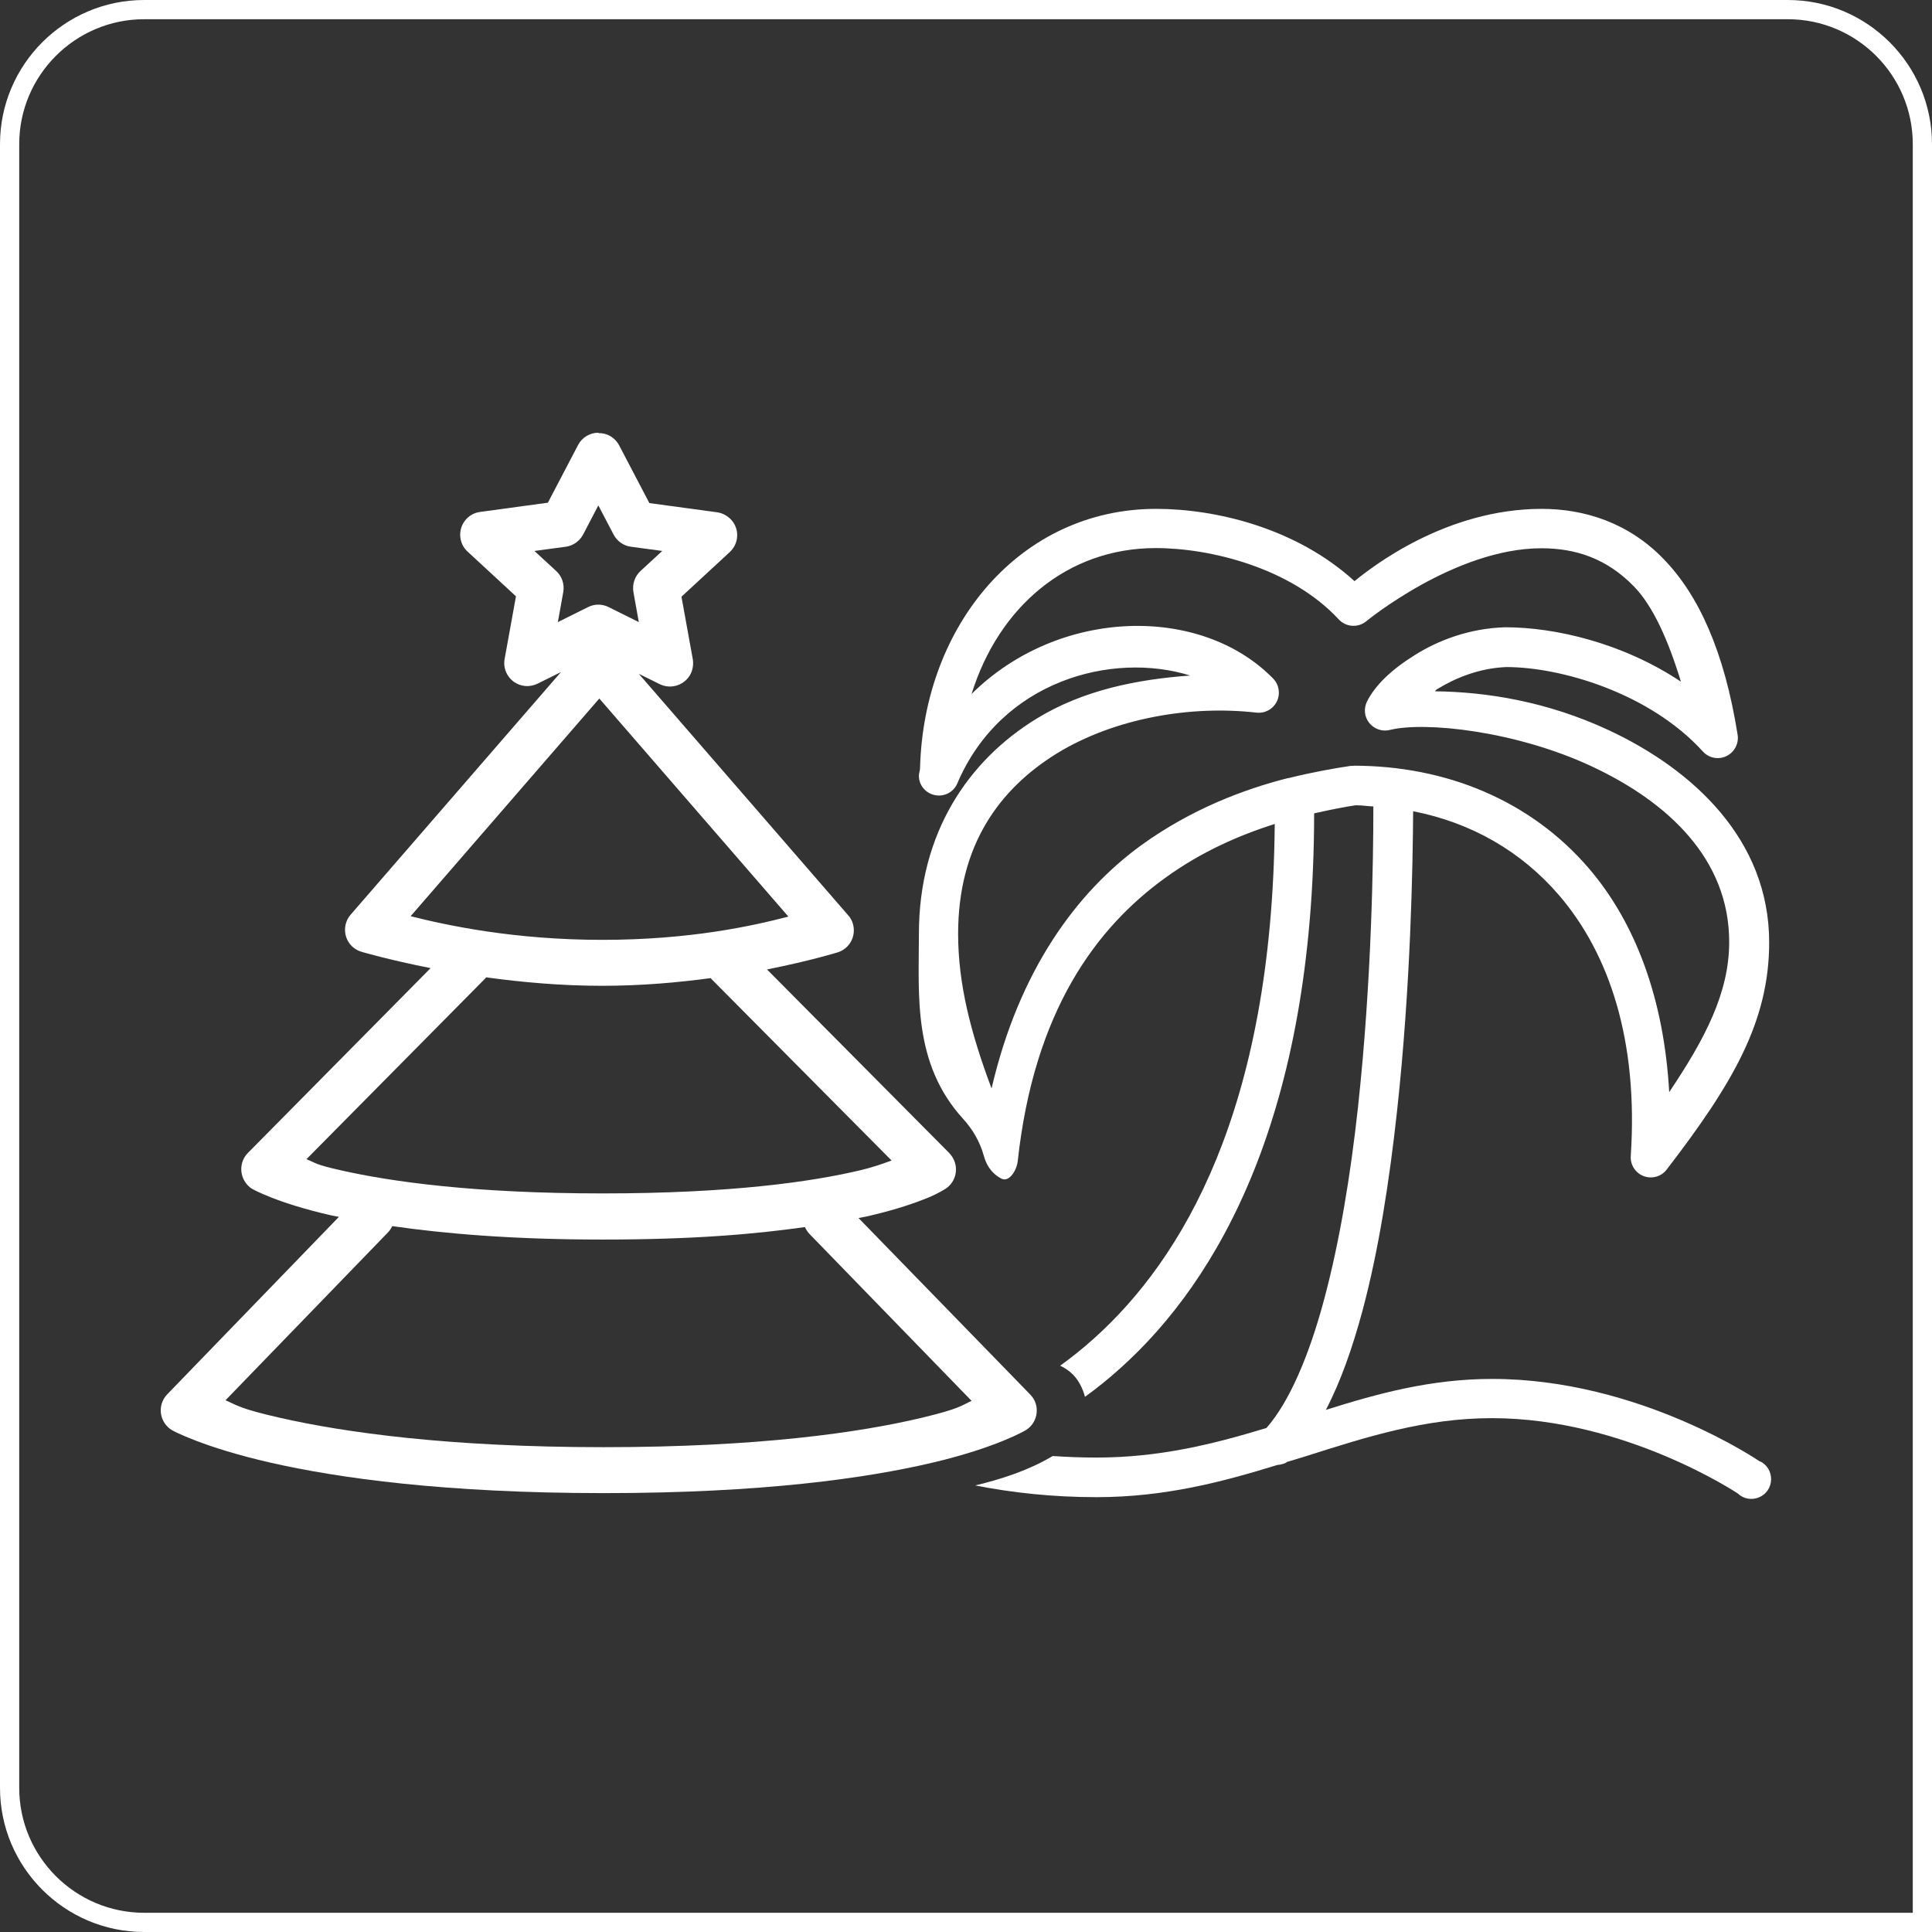
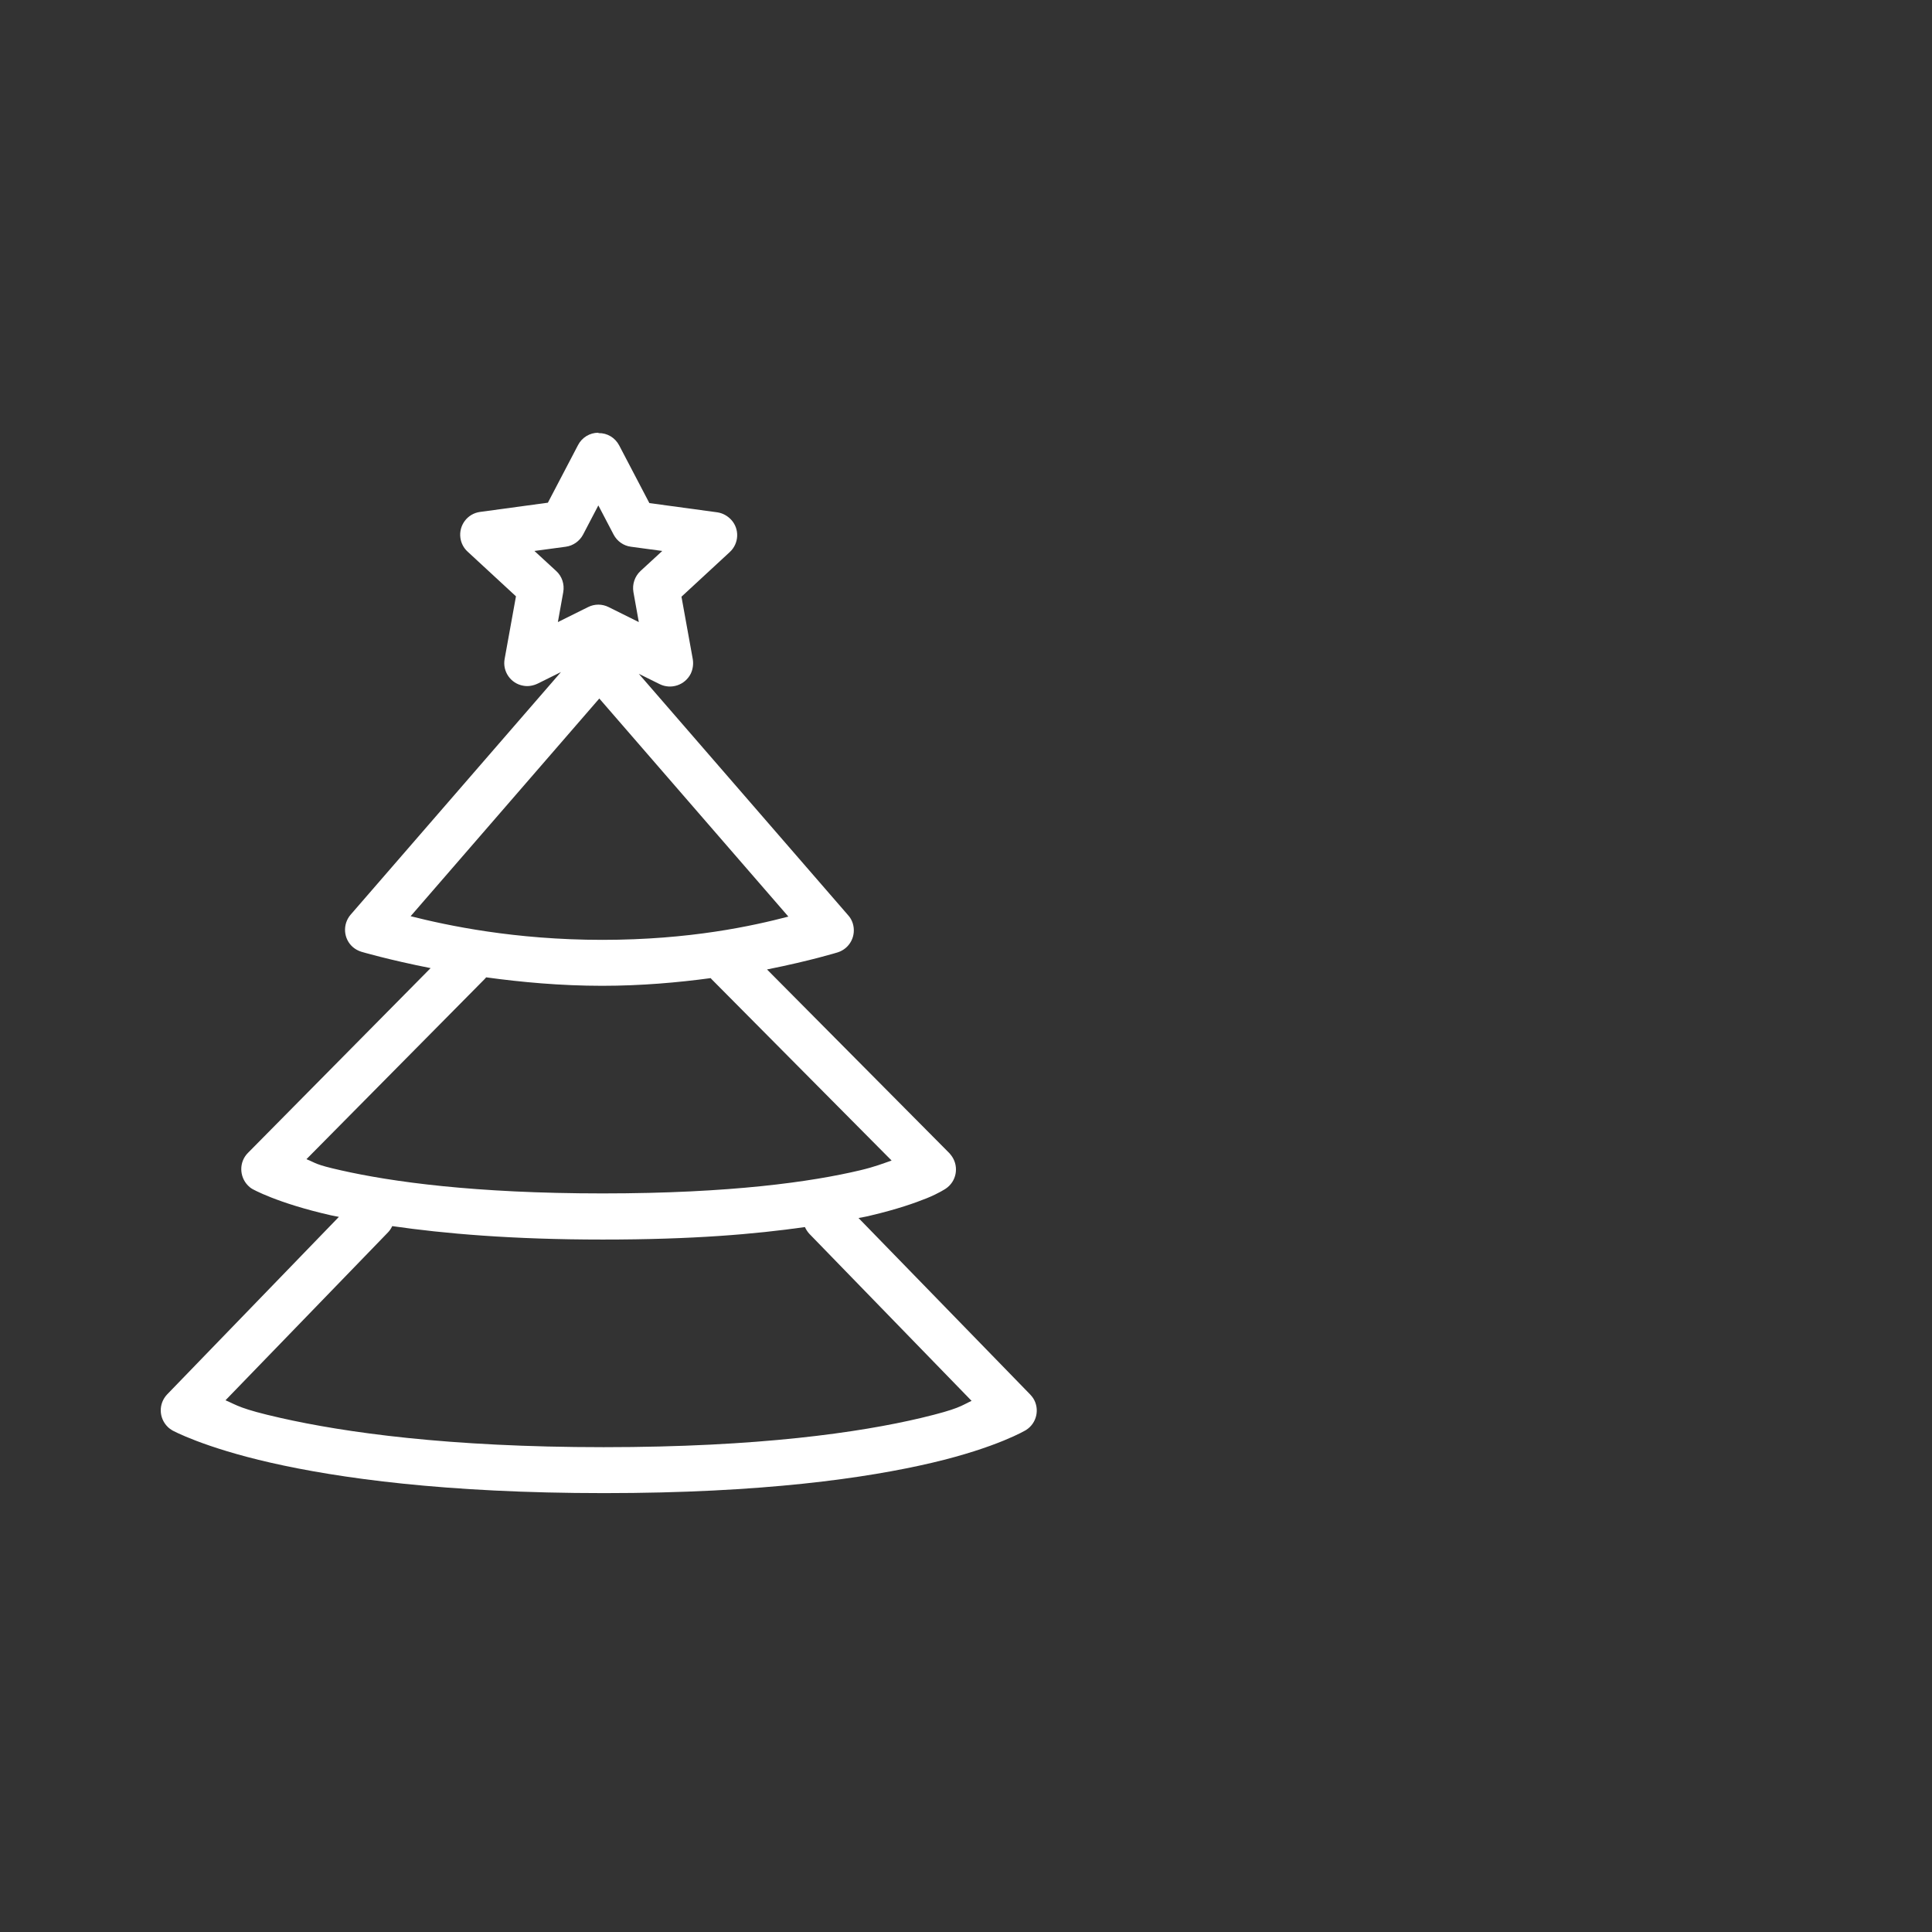
<svg xmlns="http://www.w3.org/2000/svg" id="Ebene_2" viewBox="0 0 100.5 100.5">
  <rect x="0" y="0" width="100.5" height="100.5" fill="#333333" stroke="none" />
  <g id="Layer_2">
    <g>
-       <path d="M7.5.5h85.5c3.86,0,7,3.14,7,7v92.5H7.5c-3.86,0-7-3.14-7-7V7.5C.5,3.64,3.64.5,7.5.5Z" style="fill: none; stroke: #fff; stroke-miterlimit: 10;" />
      <g>
        <path d="M31.12,22.51c-.44,0-.85.25-1.05.64l-1.57,3-3.53.48c-.66.09-1.11.7-1.02,1.35.04.28.17.53.38.72l2.51,2.32-.59,3.26c-.12.65.32,1.28.97,1.39.25.05.52,0,.75-.11l1.21-.6-10.94,12.62c-.43.5-.38,1.26.12,1.69.13.11.28.19.44.24,0,0,1.42.42,3.6.85l-9.5,9.61c-.47.47-.46,1.23,0,1.7.07.07.14.13.23.18,0,0,1.27.73,4.09,1.37.12.03.28.05.41.08l-8.93,9.23c-.46.48-.45,1.23.03,1.7.07.07.16.13.24.18,0,0,1.6.88,5.12,1.68s9.07,1.58,17.33,1.58,13.67-.78,17.07-1.58,4.88-1.7,4.88-1.7c.56-.35.73-1.09.38-1.65-.05-.07-.1-.14-.16-.2l-8.93-9.18c.2-.04.45-.08.63-.13,1.36-.32,2.3-.65,2.92-.9s.99-.5.99-.5c.55-.37.69-1.11.33-1.66-.04-.06-.09-.12-.14-.18l-9.49-9.56c2.26-.45,3.68-.89,3.68-.89.63-.2.98-.87.78-1.51-.05-.16-.13-.3-.24-.42l-10.89-12.56,1.09.54c.59.29,1.31.05,1.61-.54.11-.23.15-.49.11-.75l-.59-3.26,2.51-2.32c.49-.45.52-1.21.07-1.69-.19-.2-.44-.34-.72-.38l-3.53-.48-1.57-3c-.21-.4-.62-.65-1.07-.64ZM31.13,26.3l.79,1.51c.18.34.51.58.9.63l1.63.22-1.13,1.04c-.3.28-.44.69-.37,1.1l.28,1.56-1.57-.78c-.34-.17-.73-.17-1.07,0l-1.57.78.28-1.56c.07-.4-.06-.82-.37-1.1l-1.13-1.04,1.63-.22c.38-.05.72-.29.9-.63l.79-1.51ZM31.17,36.33l9.84,11.35c-1.84.48-5.11,1.21-9.68,1.21s-8.07-.75-9.97-1.23l9.82-11.33ZM25.29,50.84c1.82.25,3.87.44,6.03.44,2.04,0,3.95-.17,5.65-.4.02.03.05.06.07.08l9.34,9.41c-.47.16-.85.32-1.65.51-2.49.59-6.69,1.2-13.38,1.2s-11-.61-13.61-1.2c-1.39-.31-1.29-.38-1.8-.58l9.27-9.37s.05-.06.08-.09ZM20.4,63.78c2.7.39,6.24.7,10.95.7s7.92-.28,10.52-.65c.06.13.14.25.23.35l8.44,8.69c-.56.26-.62.41-2.63.89-3.17.75-8.41,1.52-16.51,1.52s-13.48-.77-16.8-1.52c-2.13-.48-2.26-.66-2.87-.92l8.44-8.72c.1-.1.17-.21.23-.33Z" style="fill: #fff;" />
-         <path d="M91.57,76.04s-6.26-4.31-13.95-4.31c-3.19,0-5.95.76-8.65,1.61.77-1.47,1.38-3.22,1.9-5.14.85-3.16,1.41-6.81,1.8-10.38.72-6.58.82-12.8.84-15.62,3.02.59,5.62,2.08,7.59,4.37,2.61,3.04,4.13,7.55,3.73,13.57-.03.46.25.88.67,1.04.43.16.91.03,1.19-.33,3.43-4.46,5.34-7.7,5.34-11.83,0-5.35-3.97-8.99-8.33-11.03-3.21-1.5-6.37-2-9.06-2.03.05-.04.04-.06.1-.1.96-.59,2.19-1.1,3.6-1.16h.03c2.79,0,7.42,1.32,10.22,4.4.31.34.81.43,1.22.23.41-.2.65-.65.58-1.1-.69-4.35-2.03-7.28-3.86-9.16-1.82-1.88-4.11-2.6-6.33-2.6-4.96,0-8.81,3-9.74,3.76-3.05-2.78-7.24-3.76-10.32-3.76-7.04,0-12.08,6.02-12.28,13.47,0,.15-.06.27-.06.42,0,.49.35.9.83,1,.47.1.96-.14,1.16-.59,2.28-5.38,8.08-6.89,12.12-5.63-2.77.2-5.58.76-8,2.25-3.52,2.16-6.11,5.91-6.11,11.19,0,3.17-.33,6.73,2.29,9.61.51.56.88,1.19,1.09,1.94.1.36.31.86.91,1.18.41.21.8-.44.85-.9.85-7.83,4.09-12.16,7.68-14.75,1.89-1.37,3.87-2.22,5.69-2.8-.13,14.88-4.81,22.65-9.42,26.78-.58.52-1.17.99-1.74,1.4.23.11.46.26.66.46.3.3.51.72.63,1.16.61-.44,1.22-.93,1.83-1.48,5.11-4.58,10.07-13.2,10.09-28.87.8-.18,1.54-.33,2.15-.42h.06c.29,0,.58.05.87.06,0,2.69-.08,9.05-.8,15.65-.38,3.5-.96,7.03-1.77,10.03-.78,2.91-1.81,5.31-2.99,6.65-2.75.84-5.57,1.54-8.84,1.54-.79,0-1.55-.03-2.28-.08-1.24.74-2.62,1.19-4.03,1.53,1.88.37,3.98.61,6.31.61,3.56,0,6.57-.8,9.39-1.67.06-.02.13-.01.19-.03.1-.02.2-.05.29-.1.01,0,.02-.03.03-.03.32-.1.65-.19.96-.29,3.23-1.03,6.25-1.99,9.71-1.99,6.92,0,12.79,3.92,12.79,3.92.29.28.72.36,1.1.2.37-.15.62-.51.63-.92.01-.41-.21-.78-.58-.96ZM70.42,39.84c-.05,0-.11,0-.16,0-.87.13-2,.33-3.25.64h-.03c-2.28.58-4.99,1.6-7.59,3.47-3.38,2.45-6.38,6.52-7.81,12.67-1.08-2.87-1.74-5.44-1.74-8.04,0-4.6,2.13-7.53,5.14-9.39,3.02-1.85,7-2.51,10.38-2.12.44.05.86-.18,1.06-.58.19-.39.12-.87-.19-1.19-3.76-3.85-11.15-3.7-15.69.8,1.4-4.5,4.95-7.59,9.58-7.59,2.85,0,7.03,1.03,9.51,3.7.38.42,1.02.46,1.45.1,0,0,4.61-3.79,9.1-3.79,1.79,0,3.4.53,4.82,1.99.98,1.01,1.77,2.76,2.44,4.95-3.03-2.02-6.55-2.83-9.13-2.83h-.03c-1.86.06-3.47.68-4.69,1.45-1.22.76-2.05,1.56-2.48,2.41-.18.37-.14.8.12,1.12s.68.46,1.07.36c1.83-.45,6.56.05,10.51,1.9,3.95,1.85,7.14,4.81,7.14,9.13,0,2.63-1.24,5.01-3.12,7.81-.27-4.81-1.73-8.78-4.18-11.64-3.02-3.52-7.41-5.34-12.25-5.34Z" style="fill: #fff;" />
      </g>
    </g>
  </g>
</svg>